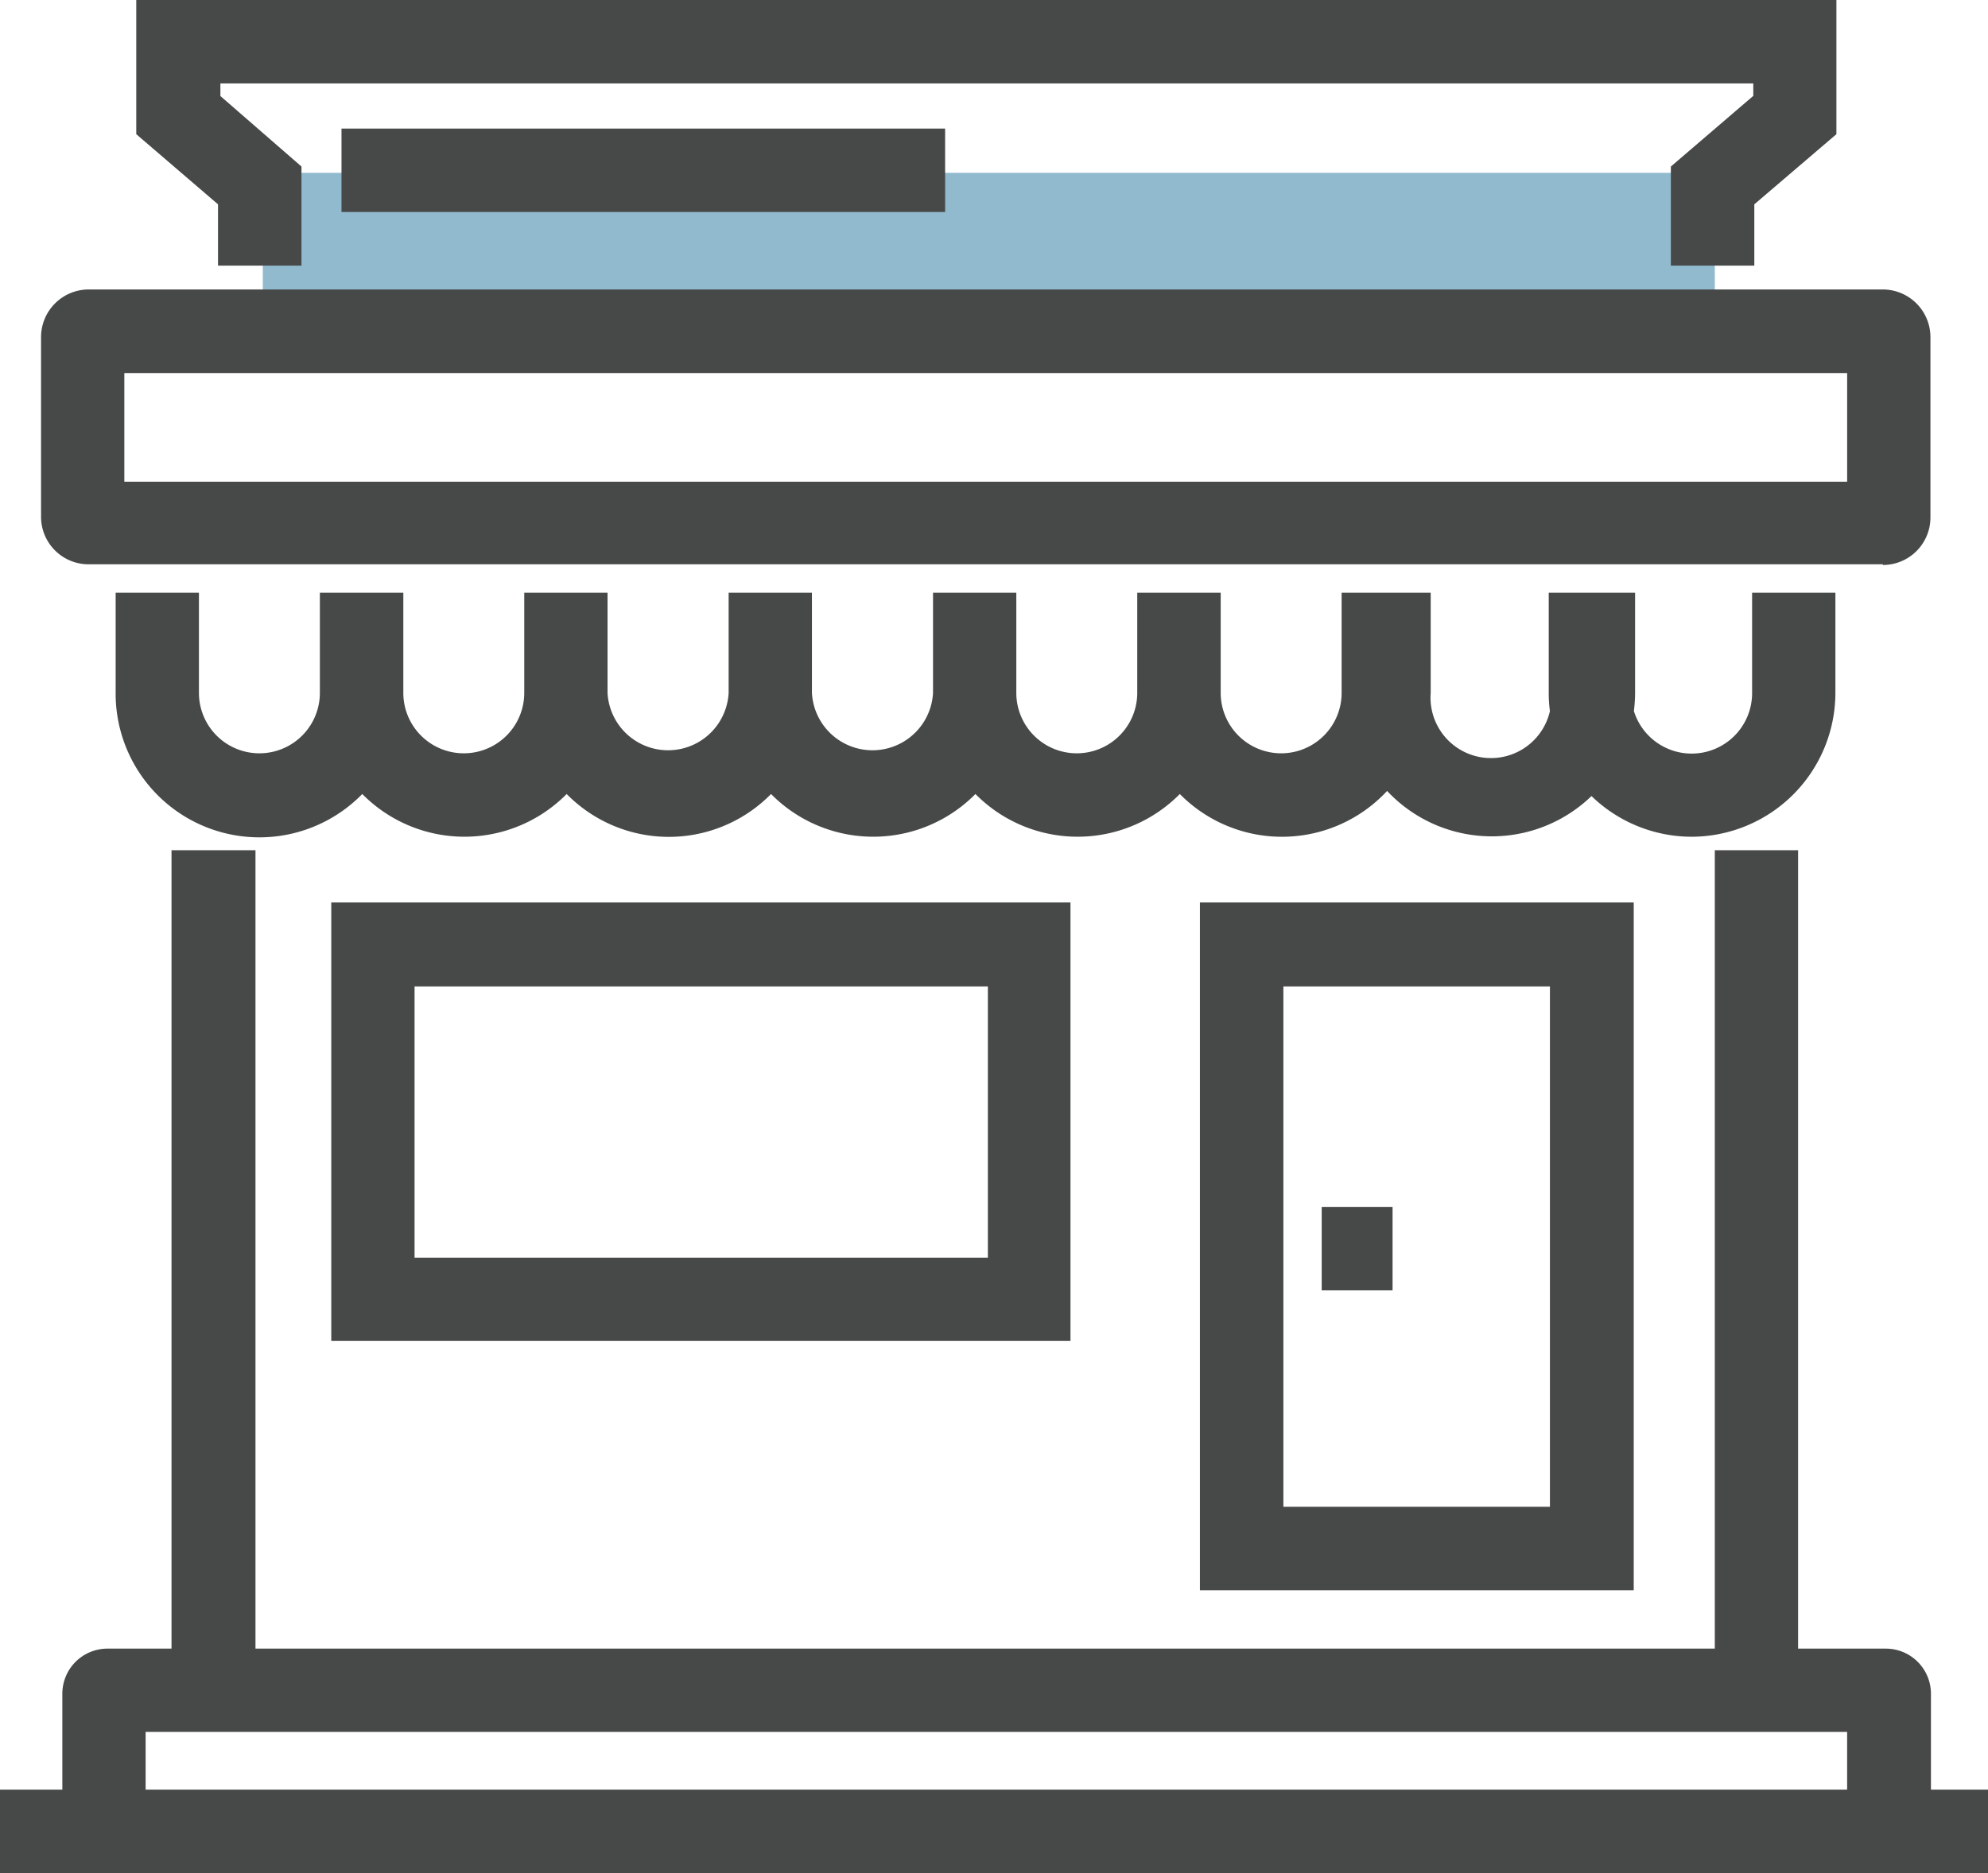
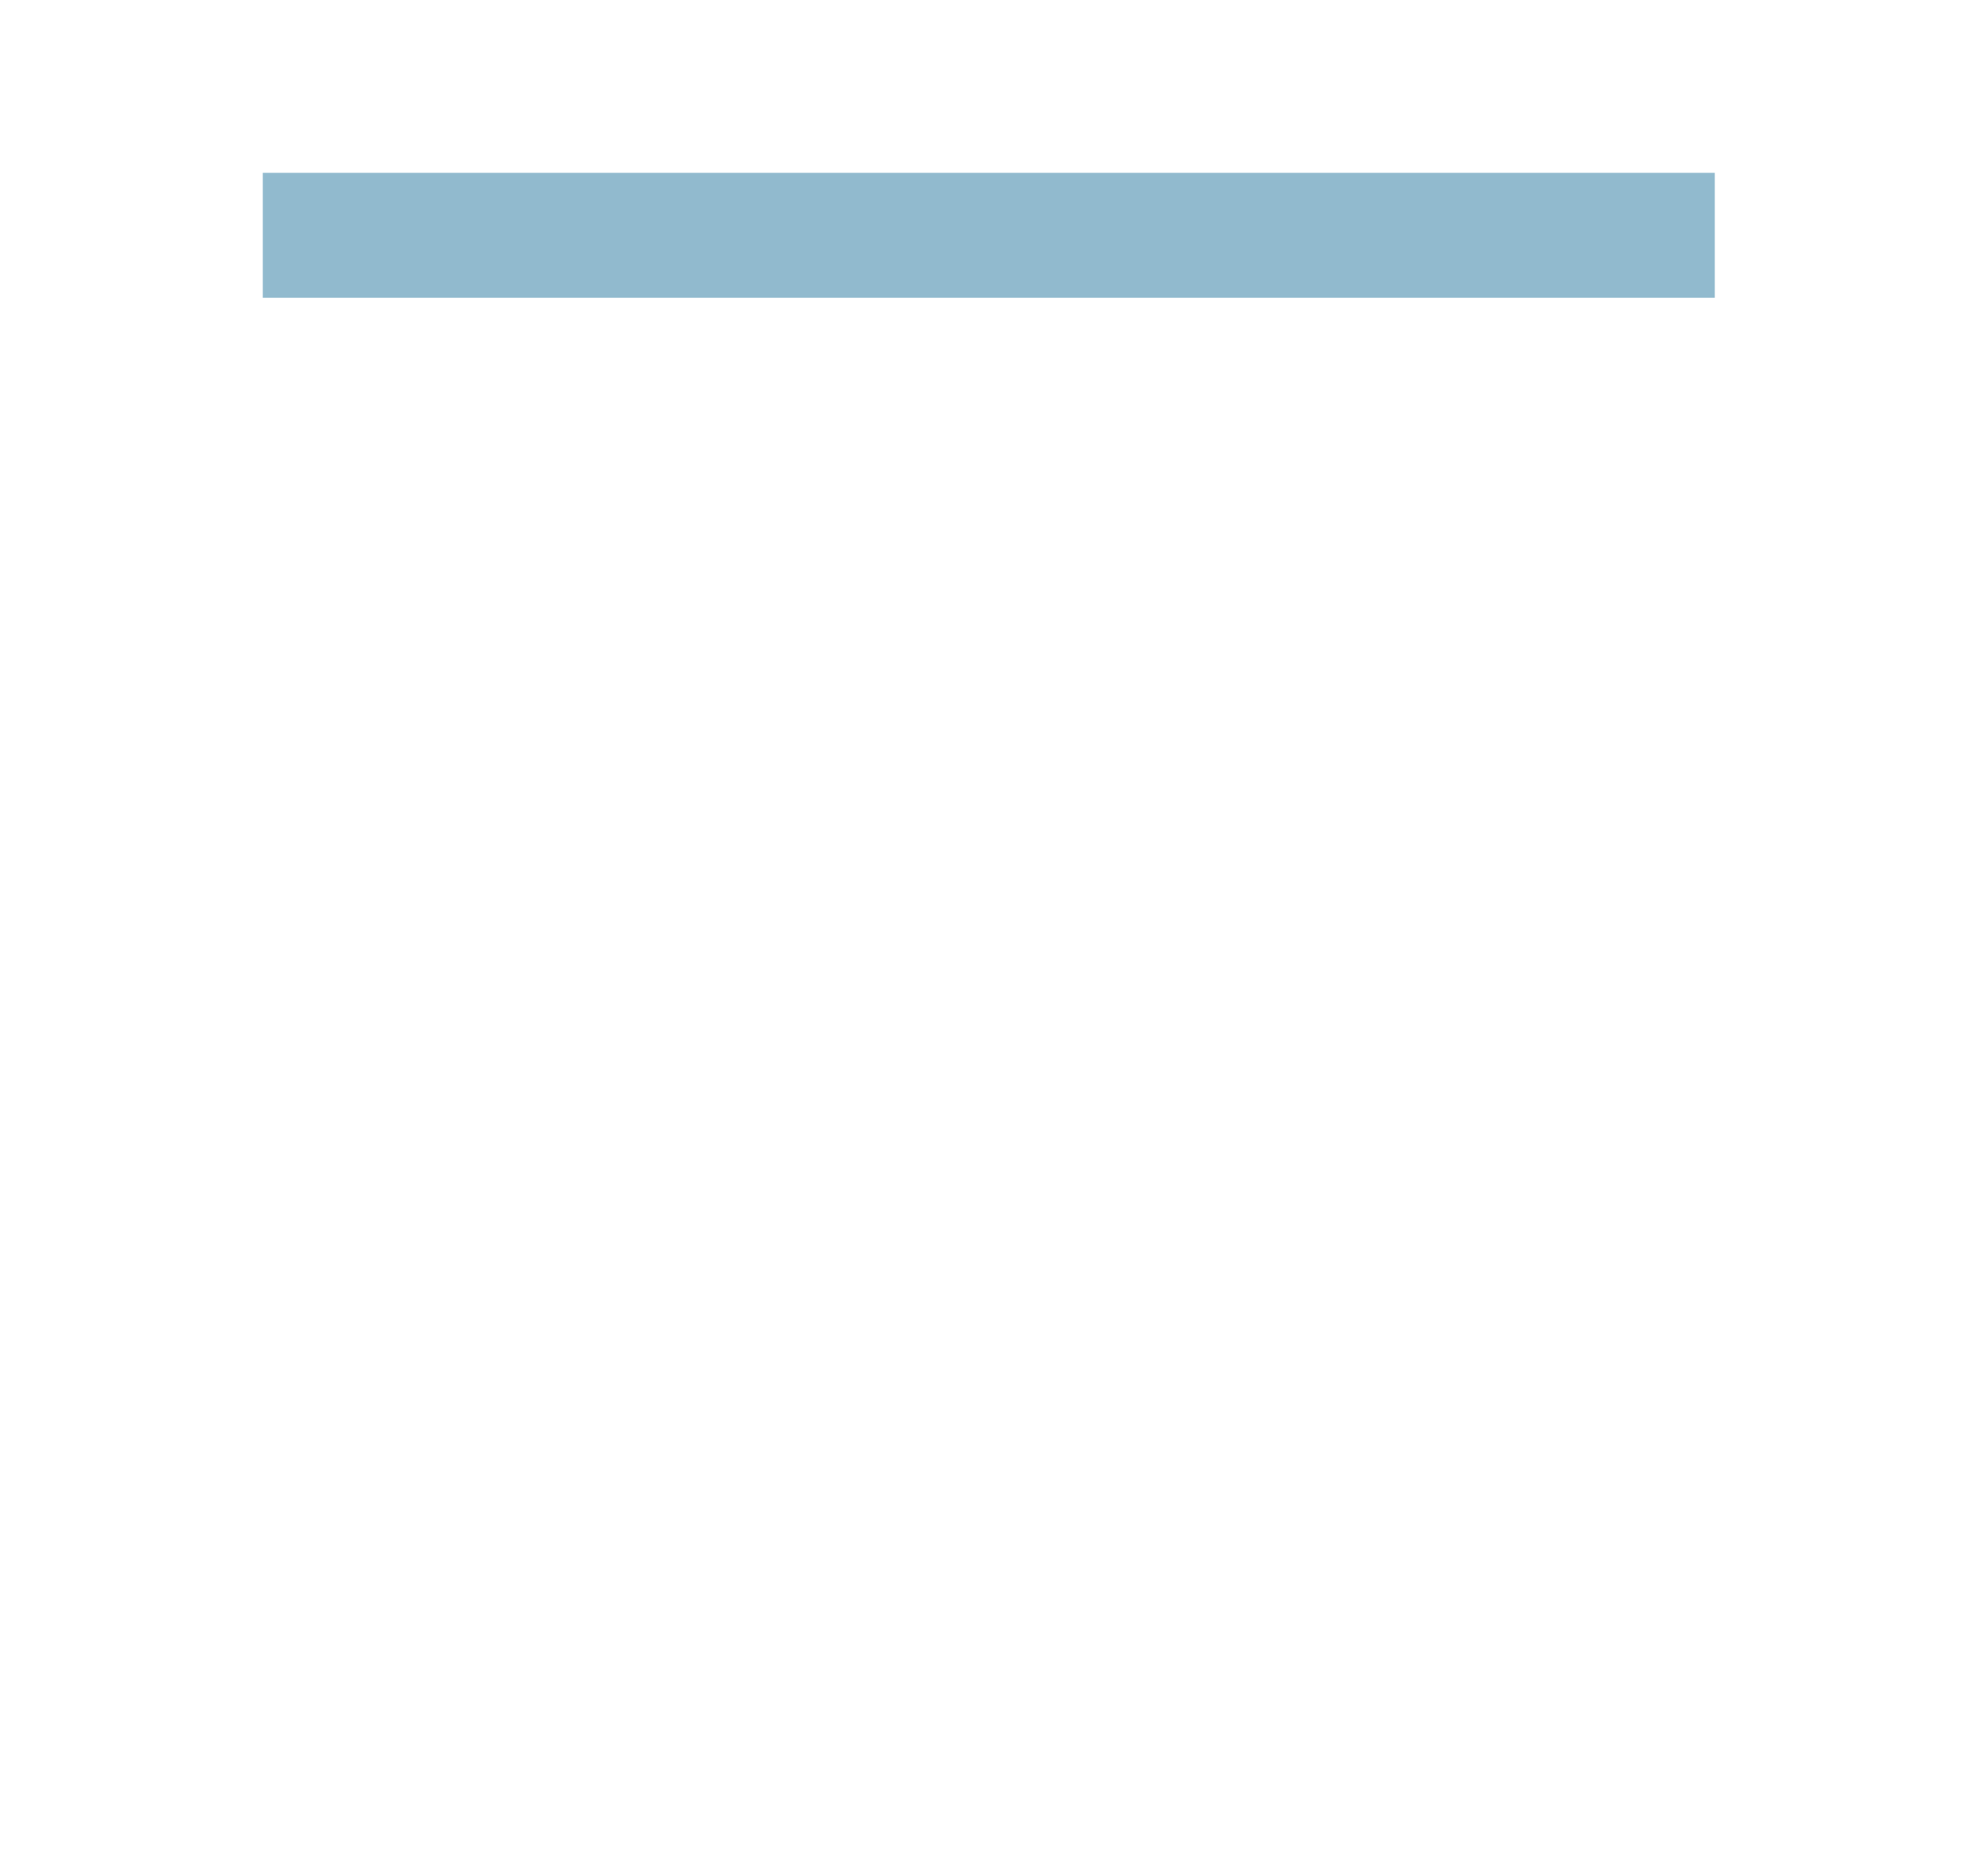
<svg xmlns="http://www.w3.org/2000/svg" width="116.72" height="110" viewBox="0 0 116.72 110">
  <defs>
    <style>.cls-1{fill:#91bace;}.cls-2{fill:#474848;}</style>
  </defs>
  <title>Fichier 24</title>
  <g id="Calque_2" data-name="Calque 2">
    <g id="Calque_2-2" data-name="Calque 2">
      <rect class="cls-1" x="15.43" y="10.15" width="85.25" height="7.34" />
-       <path class="cls-2" d="M116.72,110H0v-4.9H3.66V99.47a2.65,2.65,0,0,1,2.65-2.65h3.76V49.93H15V96.82h85.68V49.93h4.89V96.82h5.15a2.65,2.65,0,0,1,2.65,2.65v5.63h3.38ZM8.55,105.1h99.9v-3.39H8.55ZM95.92,93.39H70.45V53H95.92Zm-20.57-4.9H91V57.93H75.35Zm-12.5-9.74H19.45V53h43.4ZM24.34,73.86H58V57.93H24.34Zm57.42,1.92H77.6v-4.9h4.16ZM99.33,49.14a8.46,8.46,0,0,1-5.89-2.39,8.42,8.42,0,0,1-12-.3,8.42,8.42,0,0,1-12.17.18,8.43,8.43,0,0,1-12,0,8.43,8.43,0,0,1-12,0,8.41,8.41,0,0,1-12,0,8.43,8.43,0,0,1-12,0A8.44,8.44,0,0,1,6.79,40.69V34.81h4.89v5.88a3.55,3.55,0,1,0,7.1,0V34.81h4.9v5.88a3.55,3.55,0,0,0,7.1,0V34.81h4.89v5.88a3.56,3.56,0,0,0,7.11,0V34.81h4.89v5.88a3.56,3.56,0,0,0,7.11,0V34.81h4.89v5.88a3.55,3.55,0,0,0,7.1,0V34.81h4.9v5.88a3.55,3.55,0,1,0,7.1,0V34.81H84v5.88A3.55,3.55,0,0,0,91,41.76a7.59,7.59,0,0,1-.07-1.07V34.81H96v5.88a9.45,9.45,0,0,1-.07,1.07,3.55,3.55,0,0,0,6.94-1.07V34.81h4.89v5.88A8.46,8.46,0,0,1,99.33,49.14Zm11.22-16H5.2a2.79,2.79,0,0,1-2.79-2.79V19.8A2.8,2.8,0,0,1,5.2,17H110.55a2.8,2.8,0,0,1,2.79,2.79V30.39A2.79,2.79,0,0,1,110.55,33.18ZM7.3,28.29H108.45V21.91H7.3ZM103,15.6h-4.9V9.78l4.84-4.15V4.9h-90v.74L17.7,9.78V15.6H12.8V12L8,7.88V0h99.82V7.88L103,12ZM55.49,12.45H20.05V7.55H55.49Z" />
    </g>
  </g>
</svg>